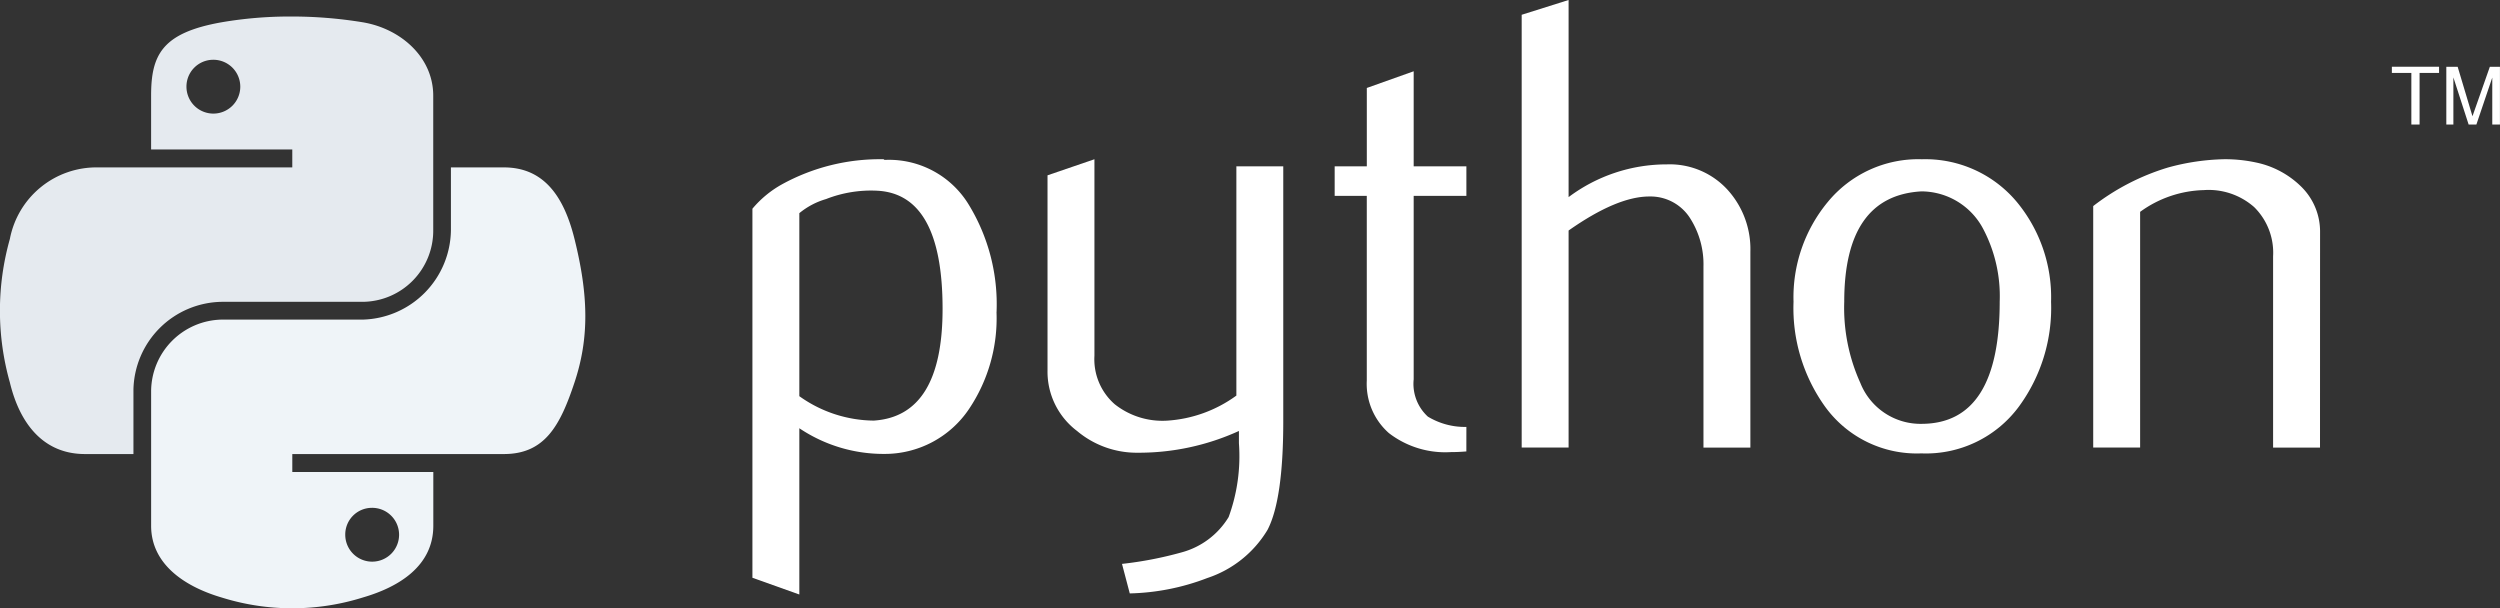
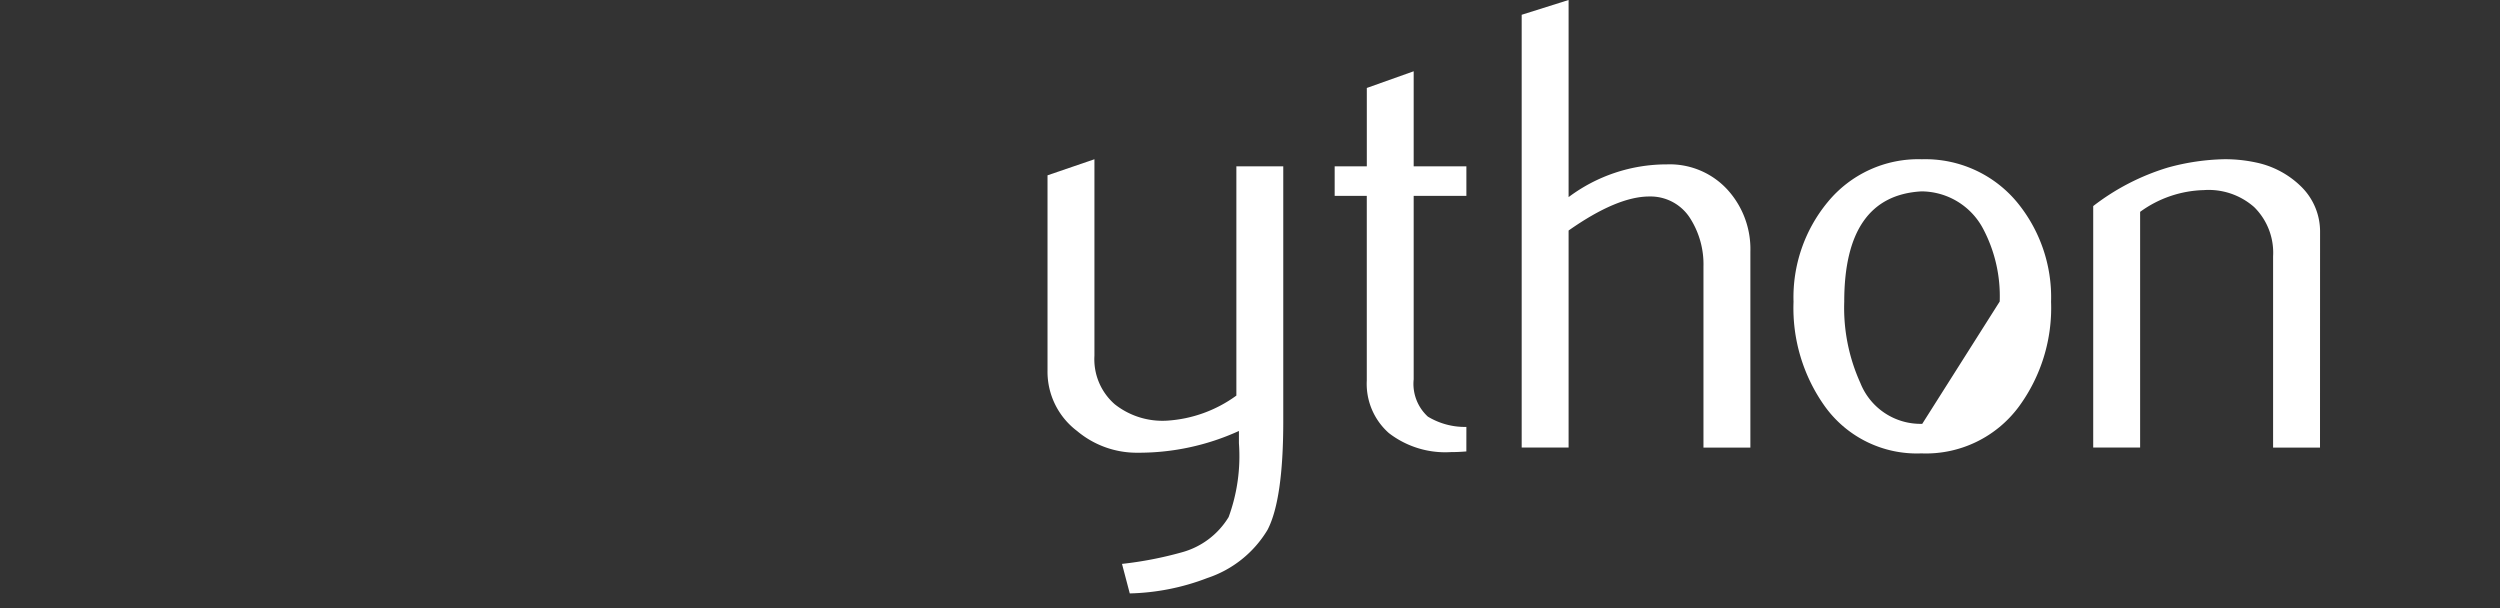
<svg xmlns="http://www.w3.org/2000/svg" id="python" width="160.894" height="39.147" viewBox="0 0 160.894 39.147">
  <rect x="0" y="0" width="160.894" height="39.147" fill="#333333" stroke="none" />
-   <path id="path46" d="M188.6,229.507q0-7.4-4.221-7.607a7.93,7.93,0,0,0-3.277.538,4.809,4.809,0,0,0-1.721.908v11.778a8.361,8.361,0,0,0,4.792,1.572Q188.6,236.405,188.6,229.507Zm3.471.2a10.47,10.47,0,0,1-1.77,6.243,6.53,6.53,0,0,1-5.48,2.89,9.717,9.717,0,0,1-5.44-1.652v10.7l-3.019-1.077V223.06a6.748,6.748,0,0,1,1.906-1.572,13.08,13.08,0,0,1,6.55-1.612l.043.043a6.007,6.007,0,0,1,5.43,2.89A12.283,12.283,0,0,1,192.074,229.712Z" transform="translate(-127.938 -209.627)" fill="#fff" />
  <path id="path48" d="M235.2,236.738q0,5.043-1.011,6.986a7.121,7.121,0,0,1-3.868,3.1,14.814,14.814,0,0,1-5,.994l-.5-1.9a24.011,24.011,0,0,0,3.845-.744,5.082,5.082,0,0,0,3.019-2.272,11.4,11.4,0,0,0,.661-4.753v-.786a15.51,15.51,0,0,1-6.49,1.4,5.968,5.968,0,0,1-3.928-1.4,4.777,4.777,0,0,1-1.9-3.884V220.91l3.019-1.034v12.647a3.843,3.843,0,0,0,1.308,3.121,4.946,4.946,0,0,0,3.385,1.054,8.468,8.468,0,0,0,4.442-1.612V220.332H235.2Z" transform="translate(-152.612 -209.627)" fill="#fff" />
  <path id="path50" d="M271.006,231.322c-.36.03-.69.043-.994.043a5.943,5.943,0,0,1-3.99-1.222,4.223,4.223,0,0,1-1.424-3.379V214.873h-2.067v-1.9H264.6v-5.043l3.016-1.074v6.117h3.392v1.9h-3.392v11.808a2.86,2.86,0,0,0,.912,2.4,4.615,4.615,0,0,0,2.48.664Z" transform="translate(-176.635 -202.269)" fill="#fff" />
  <path id="path52" d="M304.927,225.112h-3.019V213.459a5.508,5.508,0,0,0-.829-3.059,3.017,3.017,0,0,0-2.659-1.447q-2.076,0-5.192,2.19v13.968h-3.019V197.258l3.019-.951v12.686a10.517,10.517,0,0,1,6.325-2.107,5.042,5.042,0,0,1,3.885,1.612,5.677,5.677,0,0,1,1.489,4.01v12.6Z" transform="translate(-192.277 -196.307)" fill="#fff" />
-   <path id="path54" d="M343.707,229.032a9.276,9.276,0,0,0-1.077-4.7,4.508,4.508,0,0,0-3.967-2.388q-4.964.287-4.961,7.108a11.69,11.69,0,0,0,1.037,5.222,4.17,4.17,0,0,0,3.983,2.63Q343.707,236.863,343.707,229.032Zm3.306.02a10.738,10.738,0,0,1-2.068,6.738,7.436,7.436,0,0,1-6.282,3.016,7.288,7.288,0,0,1-6.2-3.016,10.882,10.882,0,0,1-2.025-6.738,9.618,9.618,0,0,1,2.19-6.408,7.546,7.546,0,0,1,6.077-2.768,7.671,7.671,0,0,1,6.12,2.768A9.617,9.617,0,0,1,347.013,229.052Z" transform="translate(-215.011 -209.627)" fill="#fff" />
+   <path id="path54" d="M343.707,229.032a9.276,9.276,0,0,0-1.077-4.7,4.508,4.508,0,0,0-3.967-2.388q-4.964.287-4.961,7.108a11.69,11.69,0,0,0,1.037,5.222,4.17,4.17,0,0,0,3.983,2.63Zm3.306.02a10.738,10.738,0,0,1-2.068,6.738,7.436,7.436,0,0,1-6.282,3.016,7.288,7.288,0,0,1-6.2-3.016,10.882,10.882,0,0,1-2.025-6.738,9.618,9.618,0,0,1,2.19-6.408,7.546,7.546,0,0,1,6.077-2.768,7.671,7.671,0,0,1,6.12,2.768A9.617,9.617,0,0,1,347.013,229.052Z" transform="translate(-215.011 -209.627)" fill="#fff" />
  <path id="path56" d="M389.39,238.432h-3.019V226.119a4.118,4.118,0,0,0-1.219-3.164,4.427,4.427,0,0,0-3.247-1.093,7.256,7.256,0,0,0-4.092,1.4v15.167h-3.019v-15.54a14.88,14.88,0,0,1,4.8-2.477,14.633,14.633,0,0,1,3.64-.538,9.426,9.426,0,0,1,2.025.208,5.827,5.827,0,0,1,2.893,1.529,4.048,4.048,0,0,1,1.242,2.976Z" transform="translate(-240.08 -209.627)" fill="#fff" />
-   <path id="path1948" d="M83.61,198.751a25.927,25.927,0,0,0-4.342.37c-3.844.679-4.543,2.1-4.543,4.723v3.463h9.086v1.155h-12.5a5.673,5.673,0,0,0-5.676,4.606,16.979,16.979,0,0,0,0,9.234c.646,2.69,2.188,4.607,4.829,4.607h3.124v-4.152a5.773,5.773,0,0,1,5.676-5.644h9.075a4.578,4.578,0,0,0,4.543-4.617v-8.652c0-2.462-2.077-4.312-4.543-4.723A28.337,28.337,0,0,0,83.61,198.751ZM78.7,201.535a1.732,1.732,0,1,1-1.7,1.737A1.724,1.724,0,0,1,78.7,201.535Z" transform="translate(-65 -197.688)" fill="#e5eaef" />
-   <path id="path1950" d="M106.659,221.082v4.035a5.828,5.828,0,0,1-5.676,5.761H91.908a4.635,4.635,0,0,0-4.543,4.617v8.652c0,2.463,2.141,3.911,4.543,4.617a15.2,15.2,0,0,0,9.075,0c2.287-.662,4.543-2,4.543-4.617v-3.463H96.451v-1.154h13.619c2.64,0,3.624-1.842,4.543-4.607.948-2.846.908-5.583,0-9.234-.653-2.629-1.9-4.606-4.543-4.606Zm-5.1,21.91a1.732,1.732,0,1,1-1.7,1.726A1.715,1.715,0,0,1,101.555,242.992Z" transform="translate(-77.639 -210.309)" fill="#eff4f8" />
-   <path id="text3004" d="M420.249,209.906h.529v-3.32h1.254v-.4h-3.037v.4h1.254v3.32m2.253,0h.452v-3.032l.981,3.032h.5l1.022-3.021v3.022h.494v-3.715H425.3l-1.118,3.183-.953-3.183h-.73v3.715" transform="translate(-265.06 -201.893)" fill="#fff" />
</svg>